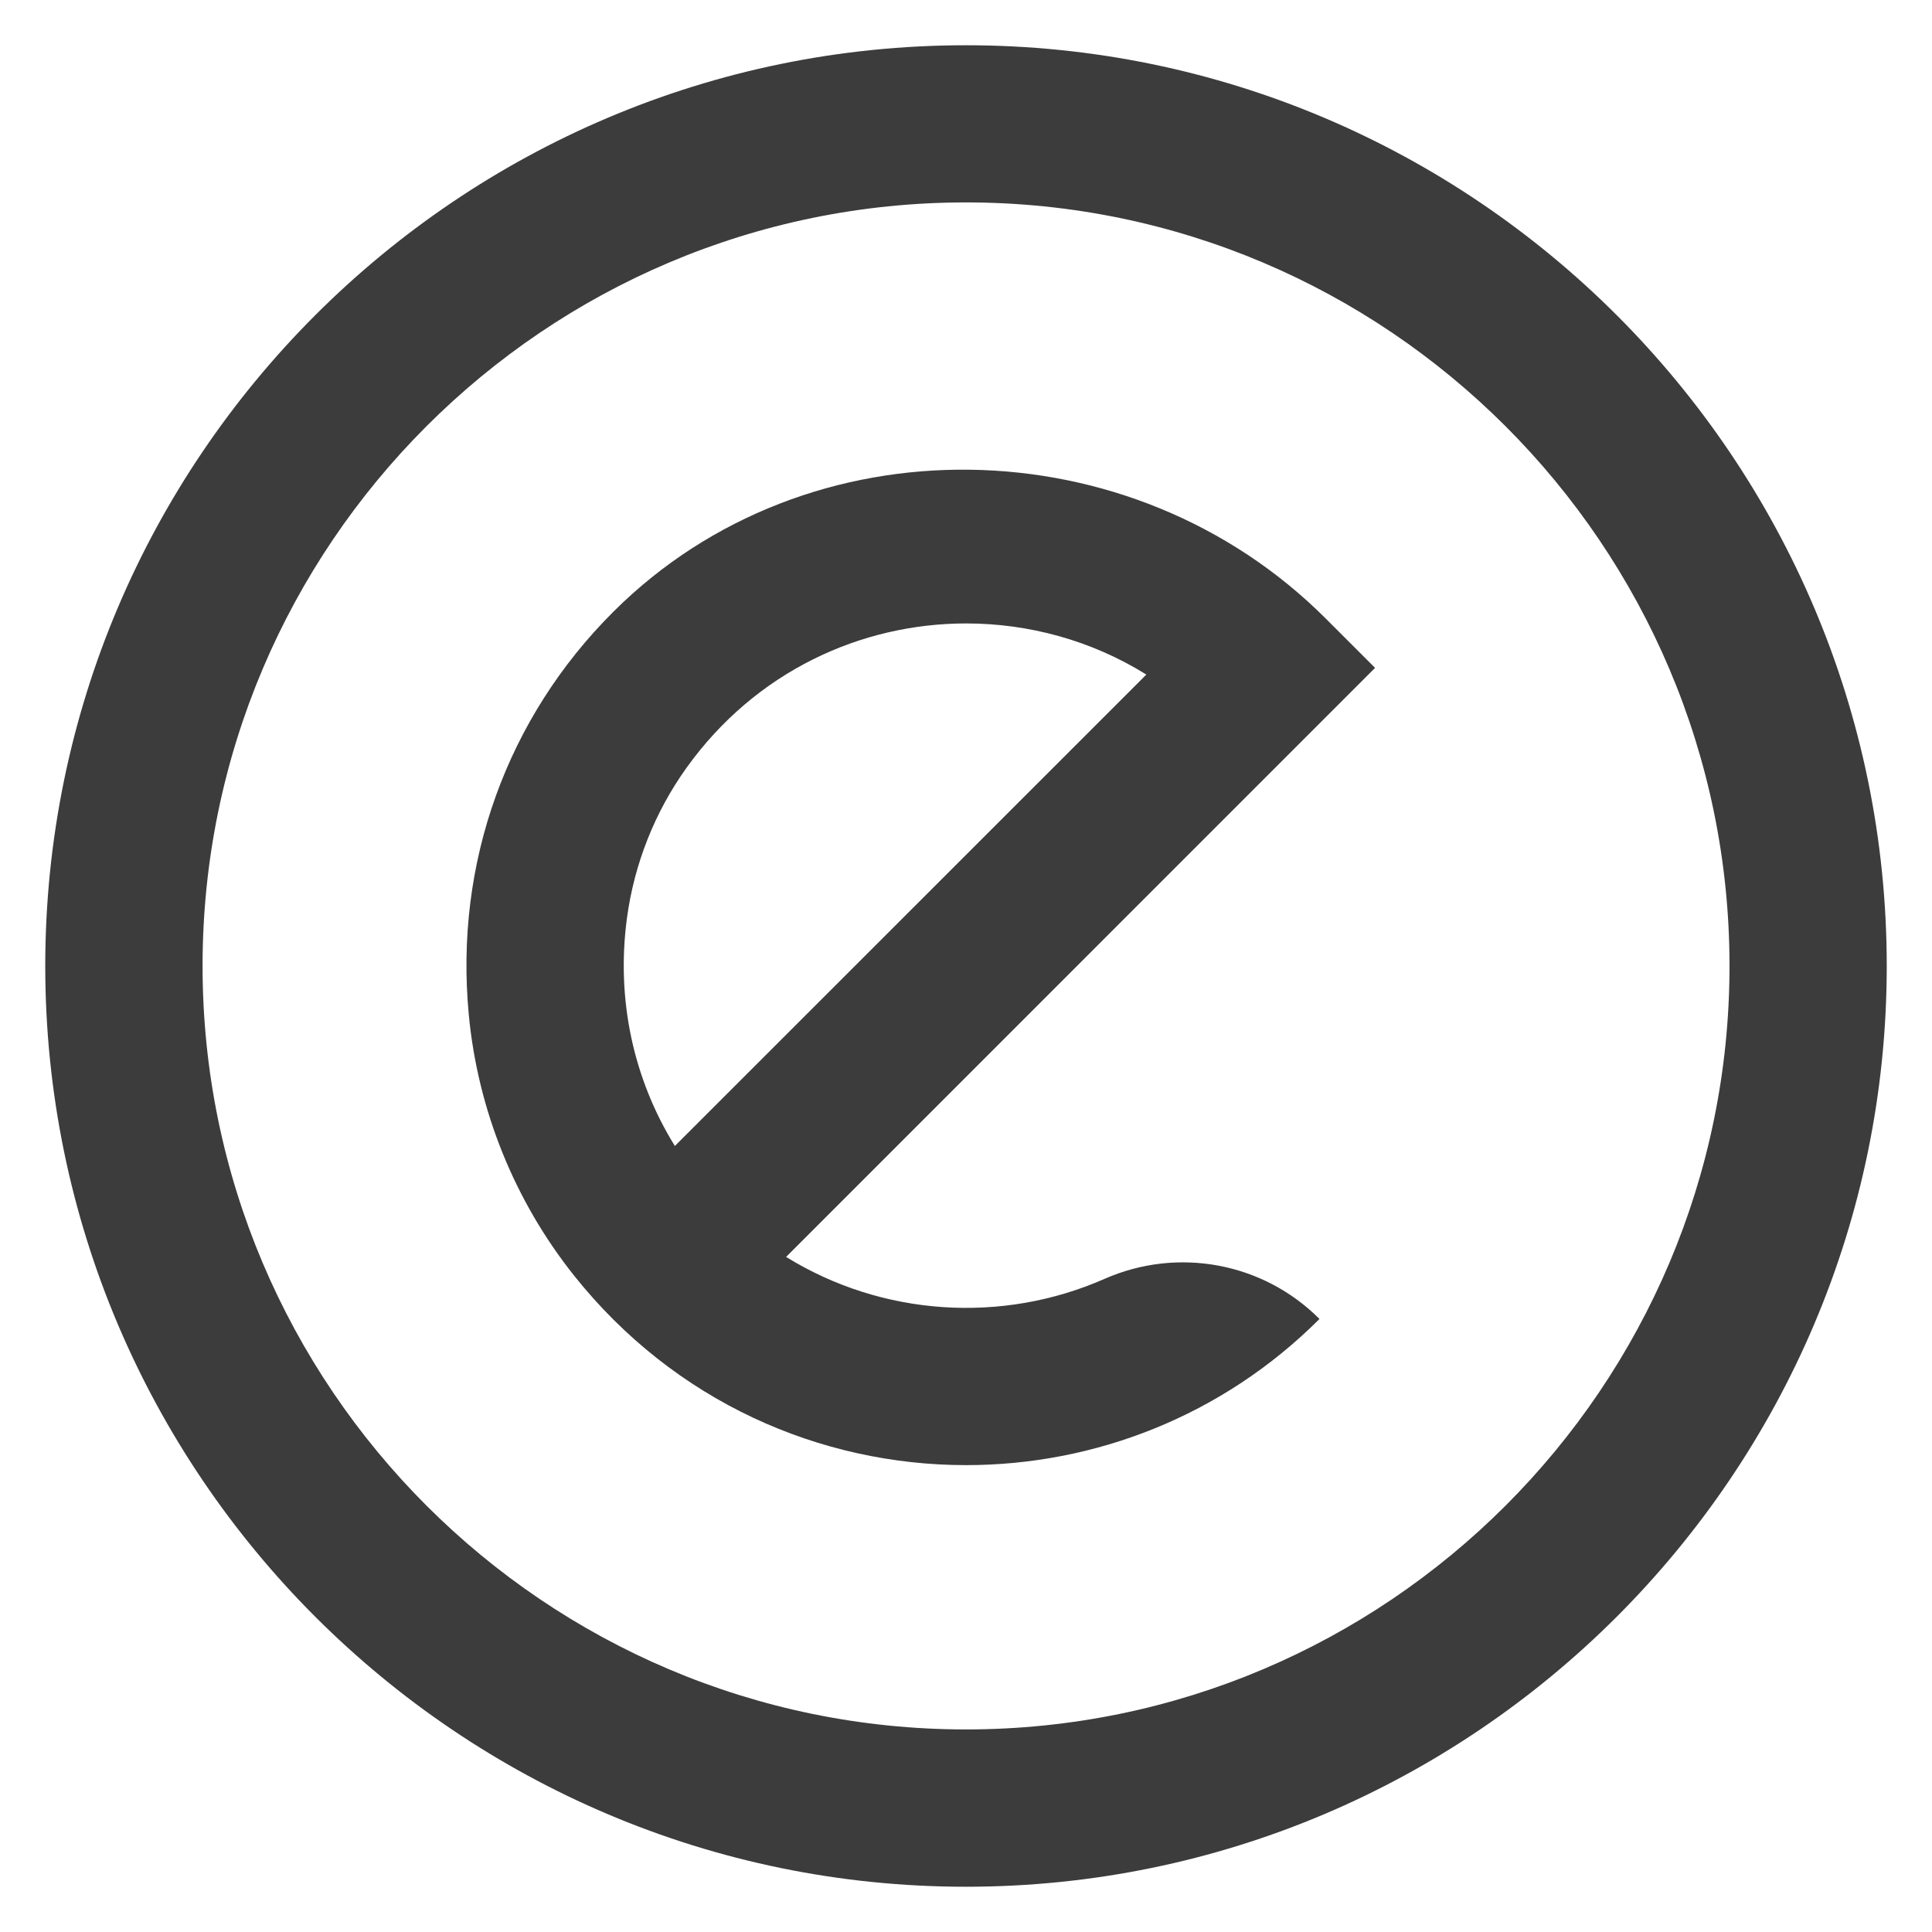
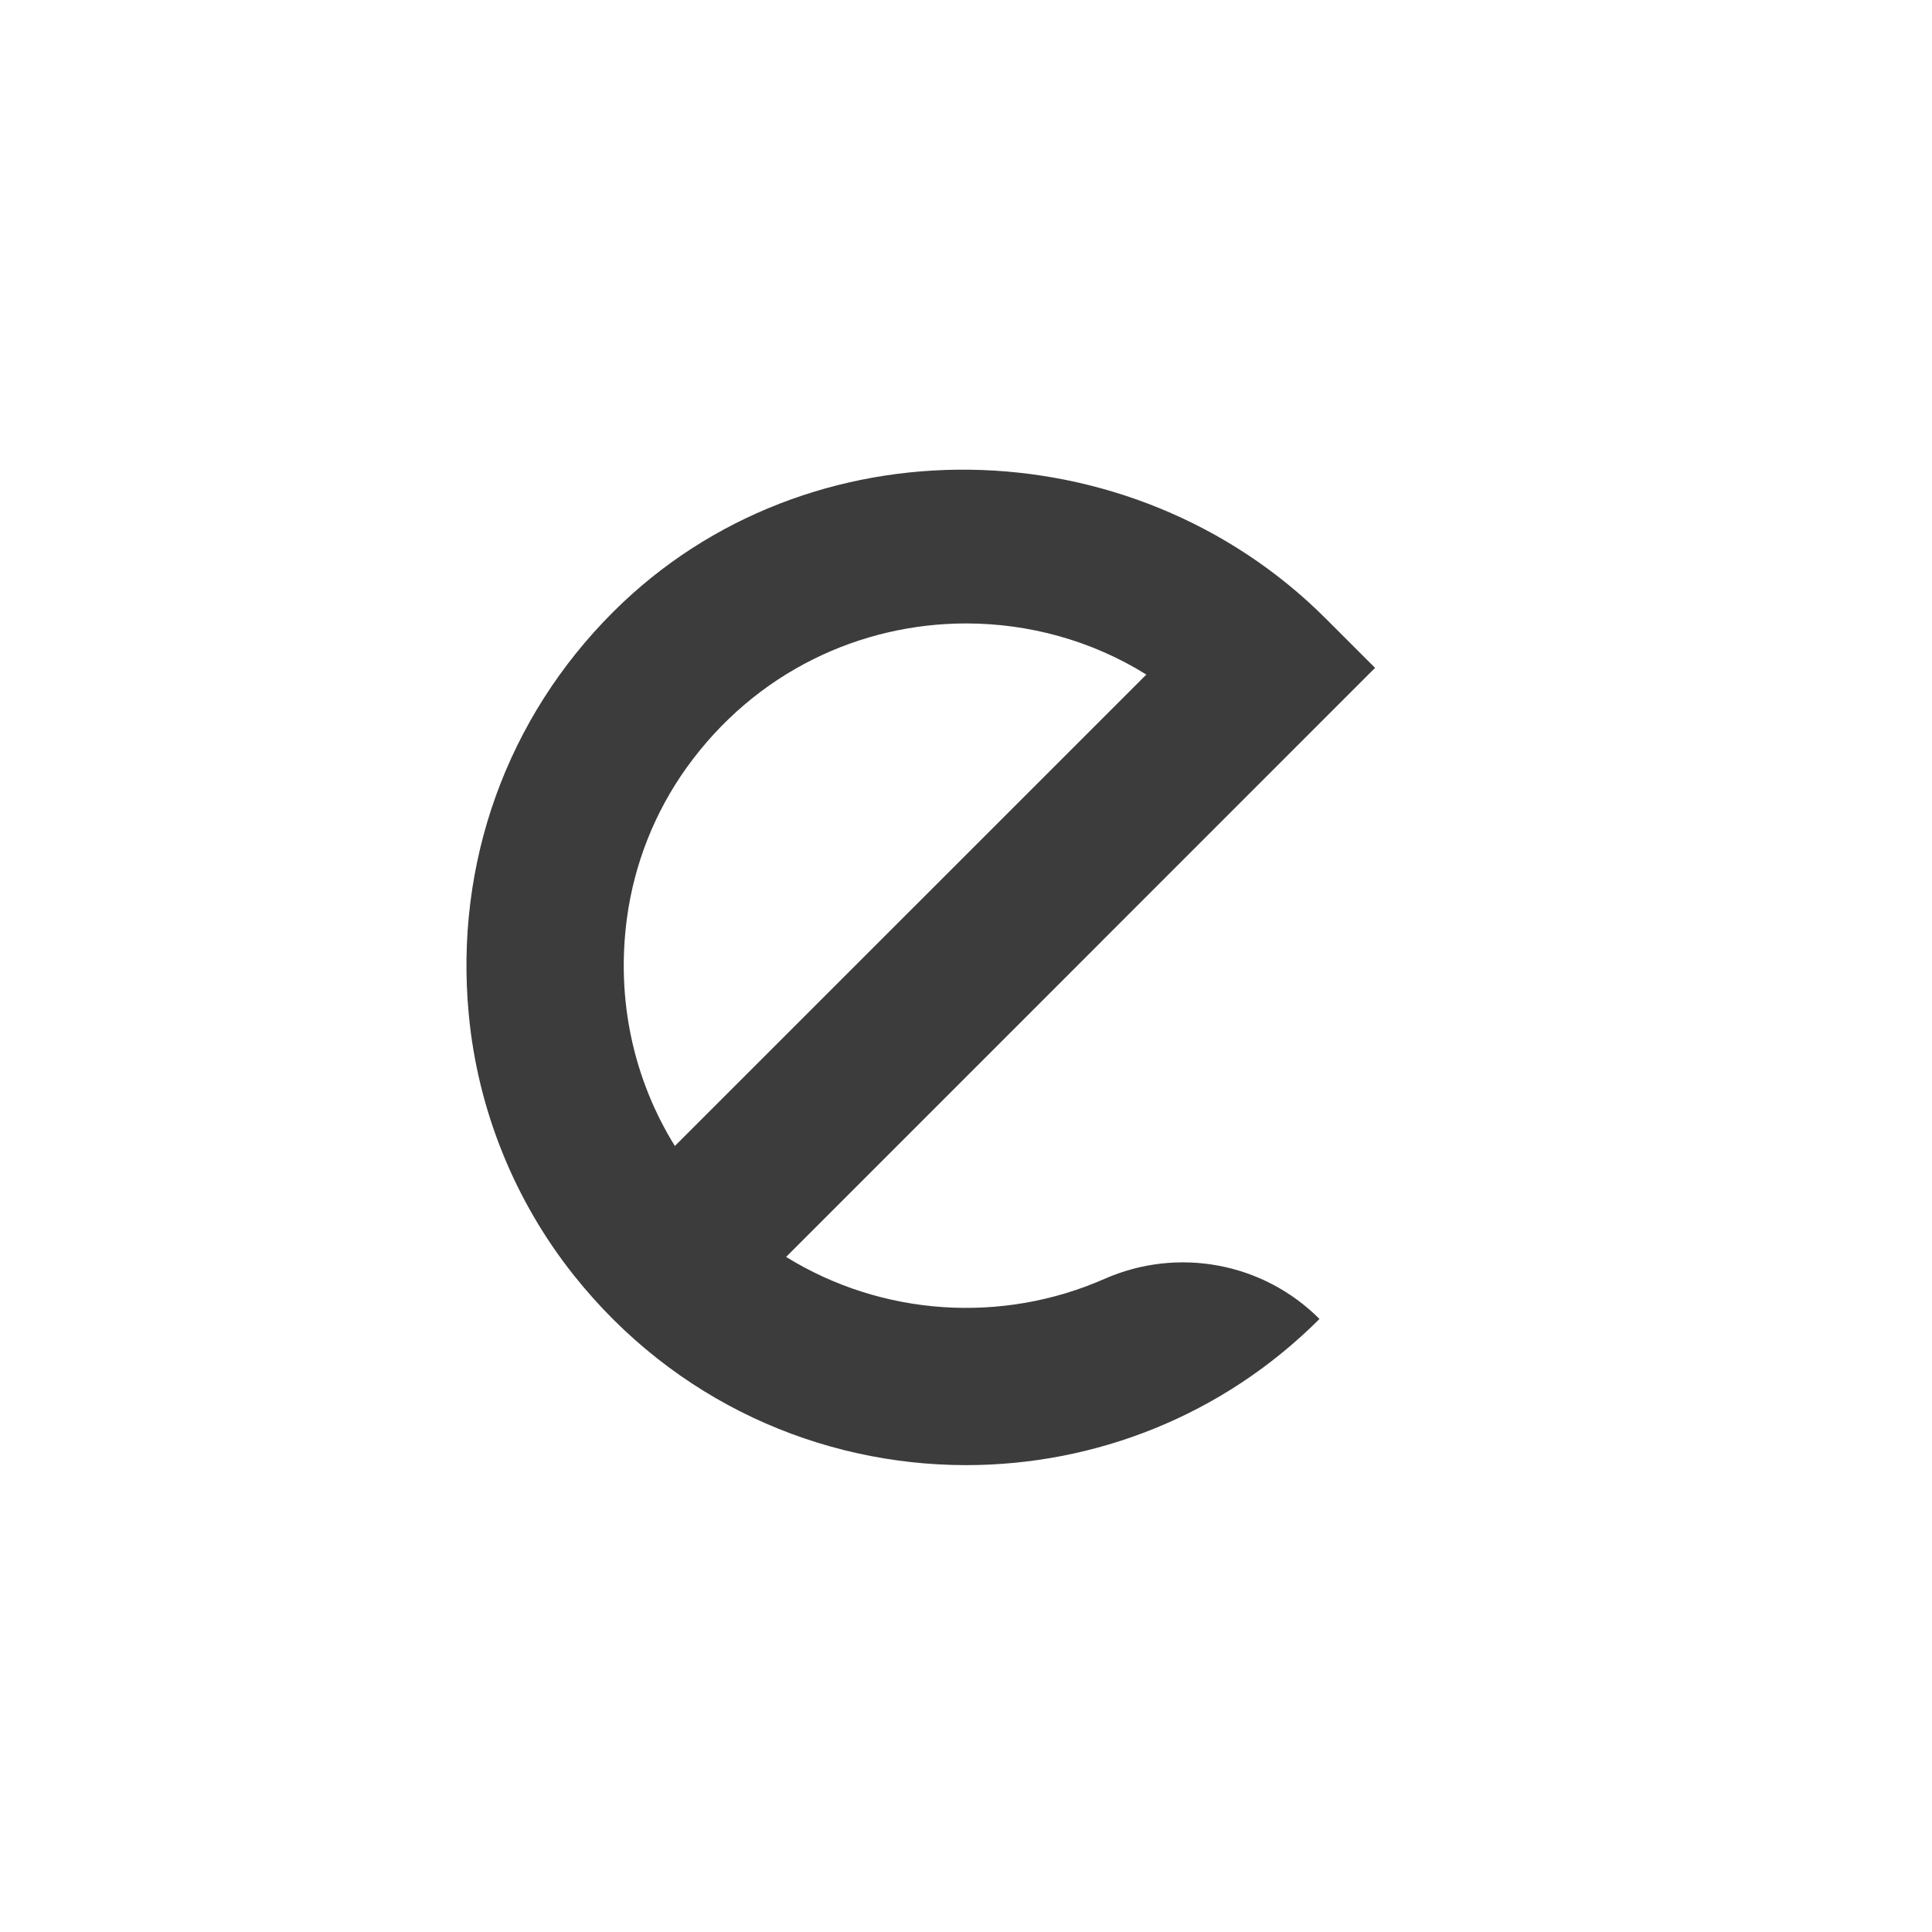
<svg xmlns="http://www.w3.org/2000/svg" width="26" height="26" viewBox="0 0 26 26" fill="none">
-   <path d="M13 25.391C6.169 25.391 0.609 19.833 0.609 13C0.609 6.167 6.167 0.609 13 0.609C19.833 0.609 25.391 6.167 25.391 13C25.391 19.832 19.832 25.391 13 25.391ZM13 2.724C7.335 2.724 2.726 7.333 2.726 12.999C2.726 18.665 7.335 23.274 13 23.274C18.666 23.274 23.275 18.665 23.275 12.999C23.275 7.335 18.666 2.724 13 2.724Z" fill="#3C3C3C" />
  <path d="M13.002 19.717C11.039 19.717 9.078 18.866 7.723 17.163C6.924 16.159 6.43 14.935 6.309 13.657C6.114 11.613 6.824 9.658 8.256 8.231C10.871 5.625 15.23 5.713 17.841 8.324L18.505 8.988L10.579 16.915C11.876 17.717 13.489 17.816 14.863 17.211C15.847 16.777 16.997 16.988 17.757 17.75C16.445 19.062 14.723 19.717 13.002 19.717ZM13.002 8.39C11.585 8.39 10.168 9.037 9.24 10.331C8.811 10.929 8.535 11.628 8.437 12.357C8.29 13.455 8.526 14.525 9.082 15.422L15.427 9.078C14.686 8.617 13.843 8.39 13.002 8.39Z" fill="#3C3C3C" />
</svg>